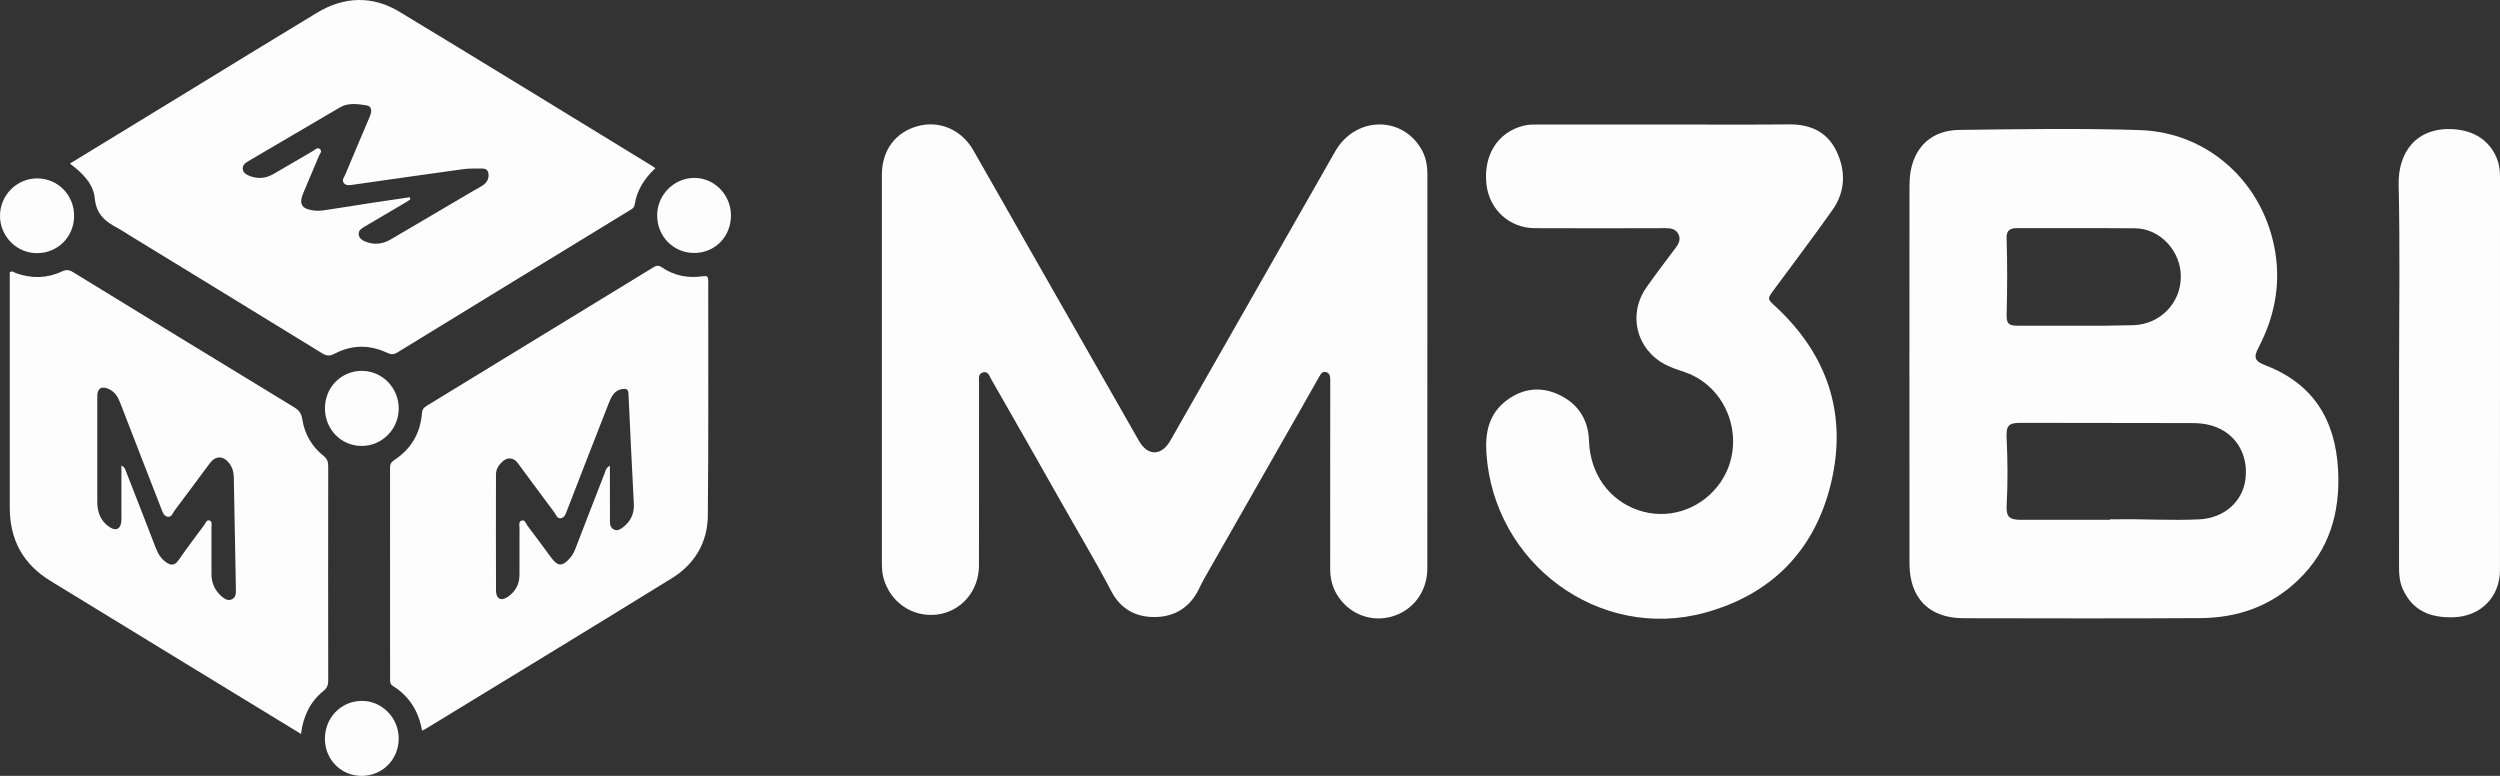
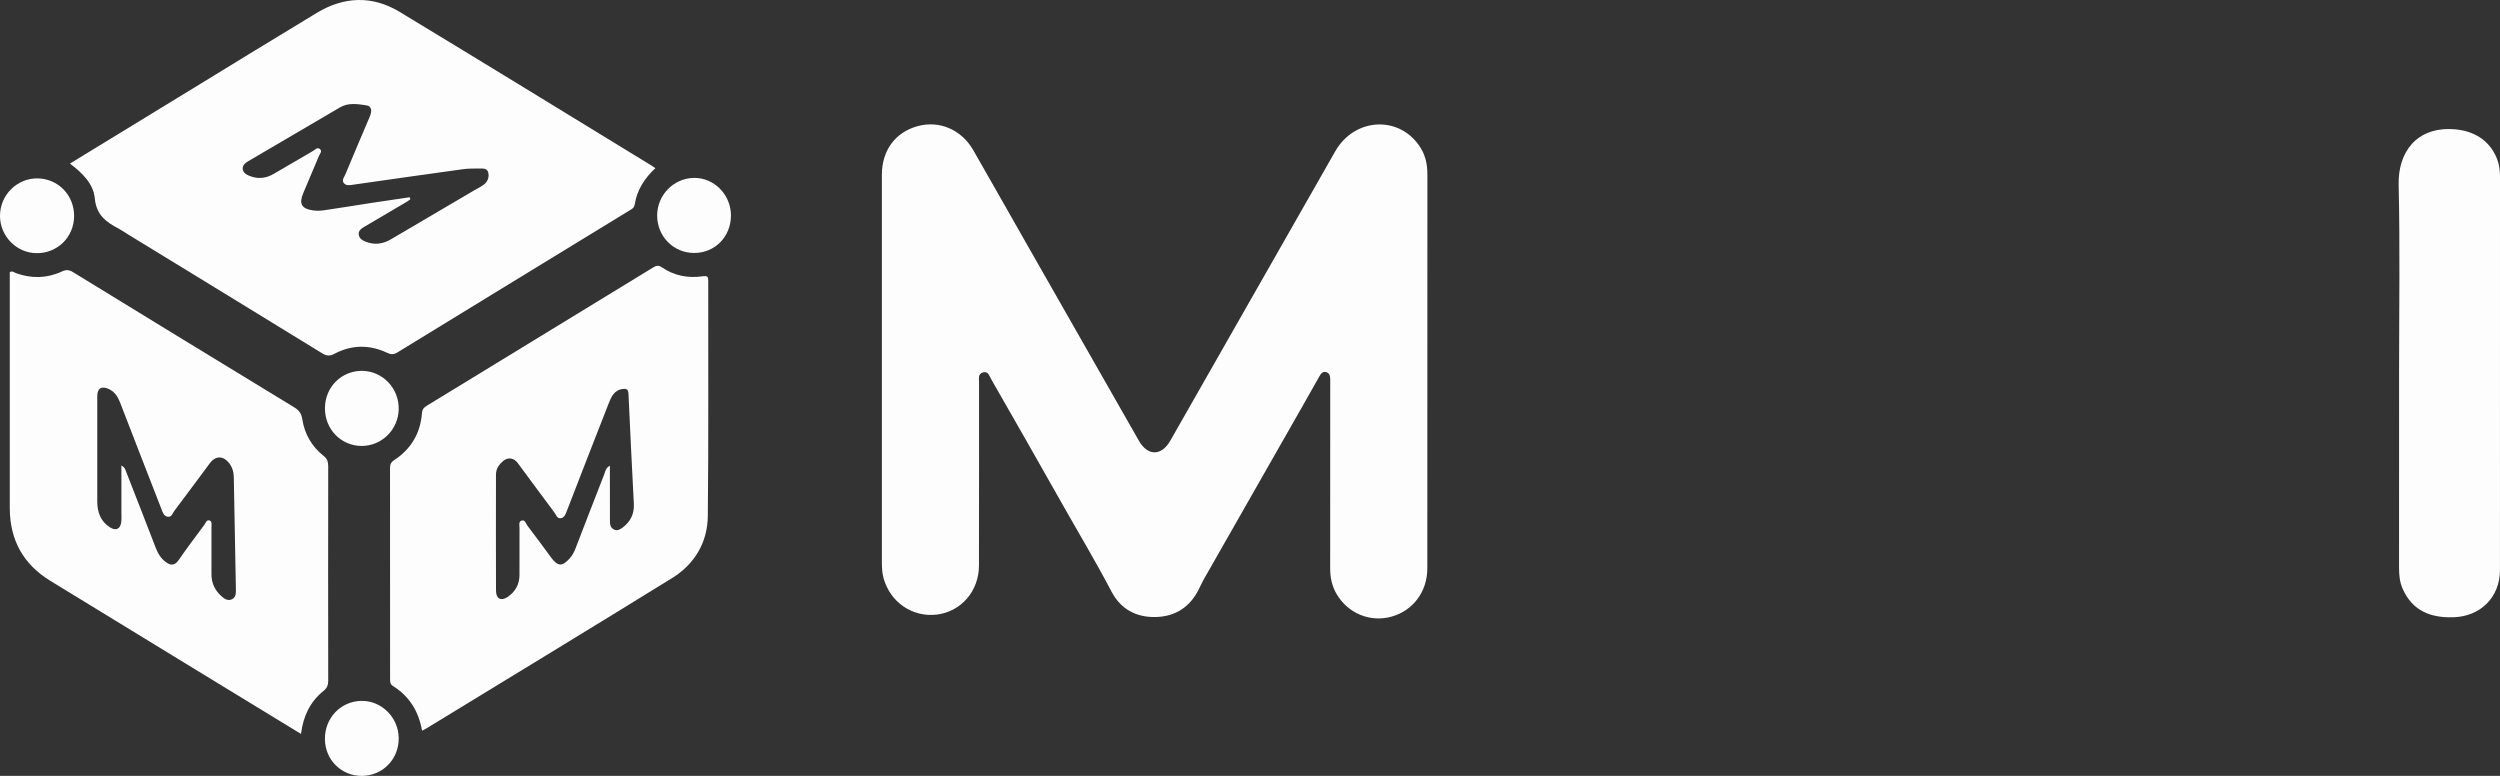
<svg xmlns="http://www.w3.org/2000/svg" width="87" height="27" viewBox="0 0 87 27" fill="none">
  <rect x="0" y="0" width="87" height="27" fill="#333333" stroke="none" />
  <g clip-path="url(#clip0_24526_33660)">
    <path d="M49.672 12.892C49.672 15.188 49.674 17.483 49.671 19.779C49.67 20.59 49.175 21.25 48.424 21.459C47.688 21.665 46.918 21.352 46.519 20.681C46.354 20.404 46.289 20.102 46.29 19.777C46.294 17.654 46.292 15.53 46.292 13.407C46.292 13.339 46.291 13.273 46.292 13.206C46.294 13.093 46.269 12.986 46.153 12.95C46.029 12.912 45.965 13.009 45.912 13.102C45.714 13.45 45.518 13.798 45.321 14.146C44.18 16.146 43.039 18.147 41.899 20.148C41.833 20.264 41.779 20.386 41.719 20.505C41.411 21.126 40.905 21.453 40.228 21.472C39.552 21.491 39.007 21.206 38.685 20.595C38.119 19.516 37.491 18.472 36.894 17.411C36.101 16.001 35.295 14.598 34.492 13.194C34.43 13.086 34.391 12.915 34.217 12.957C34.027 13.002 34.071 13.176 34.071 13.314C34.069 15.438 34.073 17.561 34.068 19.685C34.065 20.571 33.449 21.279 32.612 21.386C31.757 21.494 30.975 20.959 30.745 20.111C30.698 19.934 30.689 19.753 30.689 19.571C30.689 15.075 30.689 10.579 30.689 6.084C30.689 5.235 31.154 4.603 31.936 4.389C32.691 4.183 33.459 4.51 33.869 5.225C34.522 6.364 35.168 7.507 35.818 8.648C37.091 10.88 38.364 13.112 39.637 15.344C39.94 15.874 40.418 15.875 40.725 15.338C42.64 11.982 44.55 8.624 46.465 5.268C47.153 4.065 48.747 4.011 49.446 5.16C49.615 5.438 49.673 5.74 49.673 6.063C49.671 8.339 49.672 10.616 49.672 12.893L49.672 12.892Z" fill="#FDFDFD" />
-     <path d="M66.448 13.036C66.448 10.865 66.447 8.694 66.45 6.523C66.45 6.342 66.457 6.159 66.487 5.981C66.635 5.093 67.24 4.532 68.18 4.521C70.276 4.495 72.374 4.459 74.467 4.527C76.878 4.605 78.808 6.399 79.185 8.813C79.364 9.962 79.139 11.055 78.603 12.082C78.413 12.446 78.456 12.567 78.849 12.718C80.494 13.353 81.27 14.606 81.365 16.343C81.445 17.826 81.068 19.138 79.972 20.189C79.016 21.106 77.859 21.502 76.572 21.51C73.825 21.527 71.077 21.518 68.33 21.514C67.132 21.512 66.451 20.817 66.45 19.606C66.447 17.416 66.449 15.226 66.449 13.036L66.448 13.036ZM73.428 18.091V18.073C73.494 18.073 73.56 18.074 73.626 18.073C74.598 18.054 75.57 18.122 76.542 18.073C77.388 18.031 78.04 17.468 78.141 16.685C78.256 15.798 77.788 15.05 76.963 14.809C76.735 14.742 76.499 14.723 76.263 14.723C74.28 14.72 72.296 14.717 70.313 14.715C69.891 14.715 69.81 14.814 69.831 15.252C69.866 16.015 69.875 16.78 69.833 17.544C69.809 17.982 69.901 18.09 70.341 18.09C71.37 18.091 72.399 18.09 73.428 18.09V18.091ZM72.223 11.336C72.554 11.336 72.884 11.338 73.214 11.335C73.553 11.332 73.893 11.326 74.231 11.317C75.163 11.292 75.887 10.558 75.893 9.636C75.9 8.742 75.175 7.954 74.305 7.945C72.927 7.933 71.549 7.945 70.172 7.939C69.928 7.938 69.822 8.045 69.829 8.281C69.858 9.17 69.854 10.058 69.831 10.946C69.823 11.262 69.902 11.334 70.214 11.335C70.883 11.338 71.553 11.336 72.223 11.336Z" fill="#FDFDFD" />
    <path d="M22.807 5.852C22.421 6.213 22.166 6.618 22.087 7.119C22.069 7.235 21.989 7.273 21.91 7.322C19.215 8.969 16.518 10.615 13.826 12.267C13.693 12.348 13.599 12.337 13.469 12.276C12.858 11.989 12.241 11.995 11.644 12.309C11.479 12.396 11.367 12.39 11.215 12.297C8.967 10.915 6.715 9.54 4.463 8.162C4.351 8.093 4.242 8.016 4.125 7.954C3.696 7.728 3.353 7.485 3.299 6.905C3.251 6.392 2.863 6.013 2.433 5.693C3.873 4.813 5.284 3.951 6.694 3.09C8.139 2.207 9.58 1.319 11.03 0.445C11.977 -0.125 12.958 -0.16 13.905 0.412C16.835 2.183 19.751 3.977 22.673 5.762C22.713 5.786 22.751 5.814 22.807 5.851L22.807 5.852ZM14.259 6.863C14.266 6.887 14.273 6.912 14.28 6.936C14.235 6.966 14.193 7 14.147 7.027C13.658 7.316 13.169 7.603 12.68 7.891C12.58 7.95 12.476 8.015 12.483 8.148C12.491 8.289 12.602 8.361 12.718 8.408C13.028 8.534 13.323 8.494 13.611 8.324C14.571 7.757 15.534 7.193 16.496 6.628C16.61 6.56 16.733 6.504 16.837 6.425C16.976 6.32 17.032 6.158 16.989 5.996C16.95 5.849 16.797 5.864 16.676 5.865C16.487 5.865 16.297 5.862 16.111 5.888C14.84 6.063 13.57 6.245 12.3 6.426C12.177 6.444 12.044 6.476 11.96 6.364C11.886 6.264 11.979 6.163 12.018 6.071C12.296 5.403 12.579 4.736 12.863 4.07C12.939 3.892 12.966 3.696 12.737 3.663C12.436 3.62 12.12 3.566 11.826 3.74C11.29 4.058 10.75 4.371 10.212 4.687C9.69 4.993 9.169 5.3 8.646 5.605C8.544 5.665 8.444 5.741 8.446 5.862C8.447 6 8.561 6.073 8.68 6.12C8.971 6.237 9.25 6.212 9.521 6.053C9.977 5.784 10.434 5.517 10.893 5.253C10.968 5.209 11.05 5.104 11.141 5.194C11.218 5.268 11.13 5.352 11.1 5.425C10.921 5.856 10.739 6.285 10.556 6.714C10.397 7.085 10.487 7.261 10.885 7.321C11.014 7.341 11.15 7.336 11.279 7.317C11.839 7.236 12.397 7.143 12.956 7.057C13.39 6.99 13.824 6.928 14.259 6.864L14.259 6.863Z" fill="#FDFDFD" />
-     <path d="M57.925 4.333C59.37 4.333 60.815 4.342 62.261 4.329C62.998 4.322 63.588 4.587 63.911 5.265C64.24 5.954 64.22 6.669 63.771 7.306C63.107 8.246 62.41 9.162 61.728 10.09C61.495 10.406 61.502 10.401 61.787 10.665C63.592 12.338 64.295 14.406 63.72 16.81C63.156 19.167 61.636 20.696 59.319 21.325C55.65 22.322 51.98 19.61 51.727 15.769C51.678 15.031 51.823 14.392 52.426 13.937C53.005 13.5 53.652 13.436 54.297 13.758C54.928 14.073 55.273 14.61 55.297 15.338C55.334 16.484 55.993 17.408 57.017 17.756C58.01 18.093 59.1 17.765 59.768 16.927C60.843 15.577 60.253 13.509 58.63 12.95C58.398 12.87 58.165 12.799 57.946 12.683C56.94 12.152 56.64 10.938 57.298 9.998C57.62 9.538 57.963 9.093 58.299 8.644C58.412 8.493 58.506 8.336 58.407 8.145C58.311 7.958 58.136 7.94 57.946 7.94C56.434 7.944 54.923 7.947 53.412 7.94C52.521 7.936 51.822 7.289 51.727 6.402C51.619 5.389 52.13 4.593 53.027 4.373C53.185 4.334 53.345 4.333 53.505 4.333C54.979 4.333 56.452 4.333 57.926 4.333H57.925Z" fill="#FDFDFD" />
    <path d="M10.475 25.541C9.153 24.735 7.862 23.948 6.571 23.159C4.966 22.178 3.361 21.194 1.755 20.215C0.808 19.637 0.341 18.789 0.34 17.674C0.339 15.034 0.34 12.395 0.34 9.755V9.474C0.429 9.41 0.491 9.482 0.554 9.505C1.094 9.698 1.629 9.692 2.151 9.449C2.295 9.382 2.399 9.383 2.537 9.468C5.1 11.041 7.667 12.61 10.236 14.173C10.405 14.275 10.489 14.39 10.52 14.588C10.599 15.109 10.853 15.541 11.262 15.866C11.391 15.967 11.422 16.076 11.422 16.229C11.418 18.716 11.418 21.202 11.422 23.689C11.422 23.847 11.379 23.946 11.253 24.048C10.798 24.417 10.553 24.912 10.475 25.541H10.475ZM4.224 16.199C4.35 16.267 4.359 16.338 4.382 16.398C4.729 17.285 5.077 18.172 5.418 19.061C5.495 19.262 5.599 19.436 5.774 19.563C5.953 19.694 6.087 19.679 6.222 19.483C6.508 19.068 6.812 18.666 7.113 18.262C7.16 18.198 7.19 18.077 7.293 18.113C7.39 18.146 7.359 18.259 7.359 18.342C7.36 18.887 7.361 19.433 7.359 19.978C7.357 20.285 7.474 20.536 7.695 20.738C7.801 20.834 7.928 20.927 8.077 20.852C8.215 20.783 8.211 20.633 8.209 20.498C8.185 19.199 8.158 17.9 8.136 16.6C8.132 16.41 8.078 16.242 7.959 16.098C7.755 15.853 7.495 15.862 7.305 16.117C6.896 16.667 6.489 17.218 6.077 17.764C6.012 17.85 5.975 18.001 5.842 17.983C5.692 17.963 5.655 17.812 5.607 17.687C5.131 16.462 4.652 15.237 4.18 14.01C4.101 13.805 3.994 13.638 3.795 13.542C3.54 13.42 3.385 13.509 3.385 13.781C3.385 15.005 3.385 16.23 3.385 17.454C3.385 17.832 3.506 18.151 3.834 18.356C4.037 18.483 4.188 18.407 4.219 18.172C4.233 18.059 4.225 17.943 4.225 17.828C4.225 17.297 4.225 16.766 4.225 16.199H4.224Z" fill="#FDFDFD" />
    <path d="M14.688 25.428C14.568 24.743 14.238 24.228 13.679 23.875C13.576 23.811 13.575 23.731 13.575 23.635C13.575 21.186 13.576 18.737 13.573 16.288C13.573 16.16 13.608 16.083 13.718 16.011C14.302 15.629 14.63 15.081 14.684 14.379C14.695 14.241 14.753 14.18 14.857 14.117C17.473 12.521 20.088 10.922 22.703 9.324C22.811 9.258 22.895 9.208 23.028 9.3C23.46 9.598 23.948 9.688 24.459 9.614C24.616 9.592 24.647 9.625 24.647 9.778C24.642 12.504 24.661 15.23 24.632 17.957C24.622 18.885 24.167 19.637 23.384 20.12C20.535 21.881 17.673 23.618 14.815 25.363C14.784 25.382 14.749 25.397 14.687 25.428L14.688 25.428ZM21.224 16.206C21.224 16.34 21.224 16.433 21.224 16.526C21.224 17.062 21.224 17.597 21.226 18.133C21.226 18.25 21.241 18.365 21.362 18.426C21.485 18.487 21.584 18.422 21.673 18.355C21.941 18.152 22.075 17.882 22.058 17.538C21.993 16.261 21.928 14.983 21.871 13.705C21.865 13.559 21.814 13.523 21.686 13.535C21.378 13.565 21.274 13.806 21.18 14.045C20.692 15.286 20.21 16.529 19.729 17.773C19.686 17.883 19.648 18.005 19.529 18.032C19.386 18.063 19.351 17.911 19.288 17.827C18.859 17.257 18.438 16.68 18.013 16.107C17.88 15.928 17.67 15.903 17.503 16.048C17.363 16.169 17.26 16.315 17.26 16.514C17.259 17.862 17.255 19.211 17.261 20.56C17.262 20.843 17.446 20.931 17.678 20.766C17.932 20.587 18.077 20.337 18.078 20.016C18.079 19.471 18.078 18.925 18.079 18.38C18.079 18.288 18.042 18.159 18.143 18.12C18.273 18.069 18.301 18.224 18.357 18.297C18.635 18.659 18.904 19.028 19.174 19.396C19.41 19.718 19.564 19.725 19.832 19.425C19.923 19.324 19.981 19.206 20.03 19.08C20.363 18.219 20.694 17.356 21.031 16.496C21.067 16.403 21.074 16.287 21.226 16.206H21.224Z" fill="#FDFDFD" />
    <path d="M83.488 12.969C83.488 10.789 83.523 8.607 83.473 6.427C83.447 5.329 84.069 4.402 85.404 4.498C86.083 4.546 86.629 4.877 86.887 5.503C86.972 5.709 87 5.925 87 6.146C87 10.709 87.002 15.271 86.999 19.833C86.999 20.788 86.317 21.456 85.37 21.481C84.585 21.502 83.96 21.264 83.616 20.497C83.512 20.266 83.487 20.022 83.487 19.77C83.489 17.503 83.488 15.236 83.488 12.97L83.488 12.969Z" fill="#FDFDFD" />
    <path d="M1.27 8.81C0.572 8.804 -0.002 8.215 6.68458e-06 7.509C0.002 6.788 0.588 6.203 1.301 6.208C2.024 6.215 2.586 6.794 2.579 7.526C2.572 8.254 1.998 8.817 1.27 8.81H1.27Z" fill="#FDFDFD" />
    <path d="M25.437 7.492C25.441 8.231 24.884 8.802 24.159 8.803C23.438 8.804 22.869 8.229 22.869 7.498C22.869 6.792 23.437 6.207 24.139 6.191C24.843 6.175 25.434 6.768 25.437 7.492Z" fill="#FDFDFD" />
    <path d="M13.875 25.694C13.878 26.425 13.312 26.999 12.589 27.001C11.875 27.001 11.314 26.442 11.307 25.722C11.3 24.987 11.856 24.403 12.575 24.391C13.28 24.378 13.873 24.972 13.875 25.694Z" fill="#FDFDFD" />
    <path d="M11.308 14.198C11.314 13.465 11.889 12.896 12.61 12.906C13.322 12.917 13.888 13.515 13.875 14.241C13.863 14.95 13.282 15.523 12.581 15.519C11.863 15.515 11.302 14.932 11.308 14.198Z" fill="#FDFDFD" />
  </g>
  <defs>
    <clipPath id="clip0_24526_33660">
      <rect width="87" height="27" fill="white" />
    </clipPath>
  </defs>
</svg>